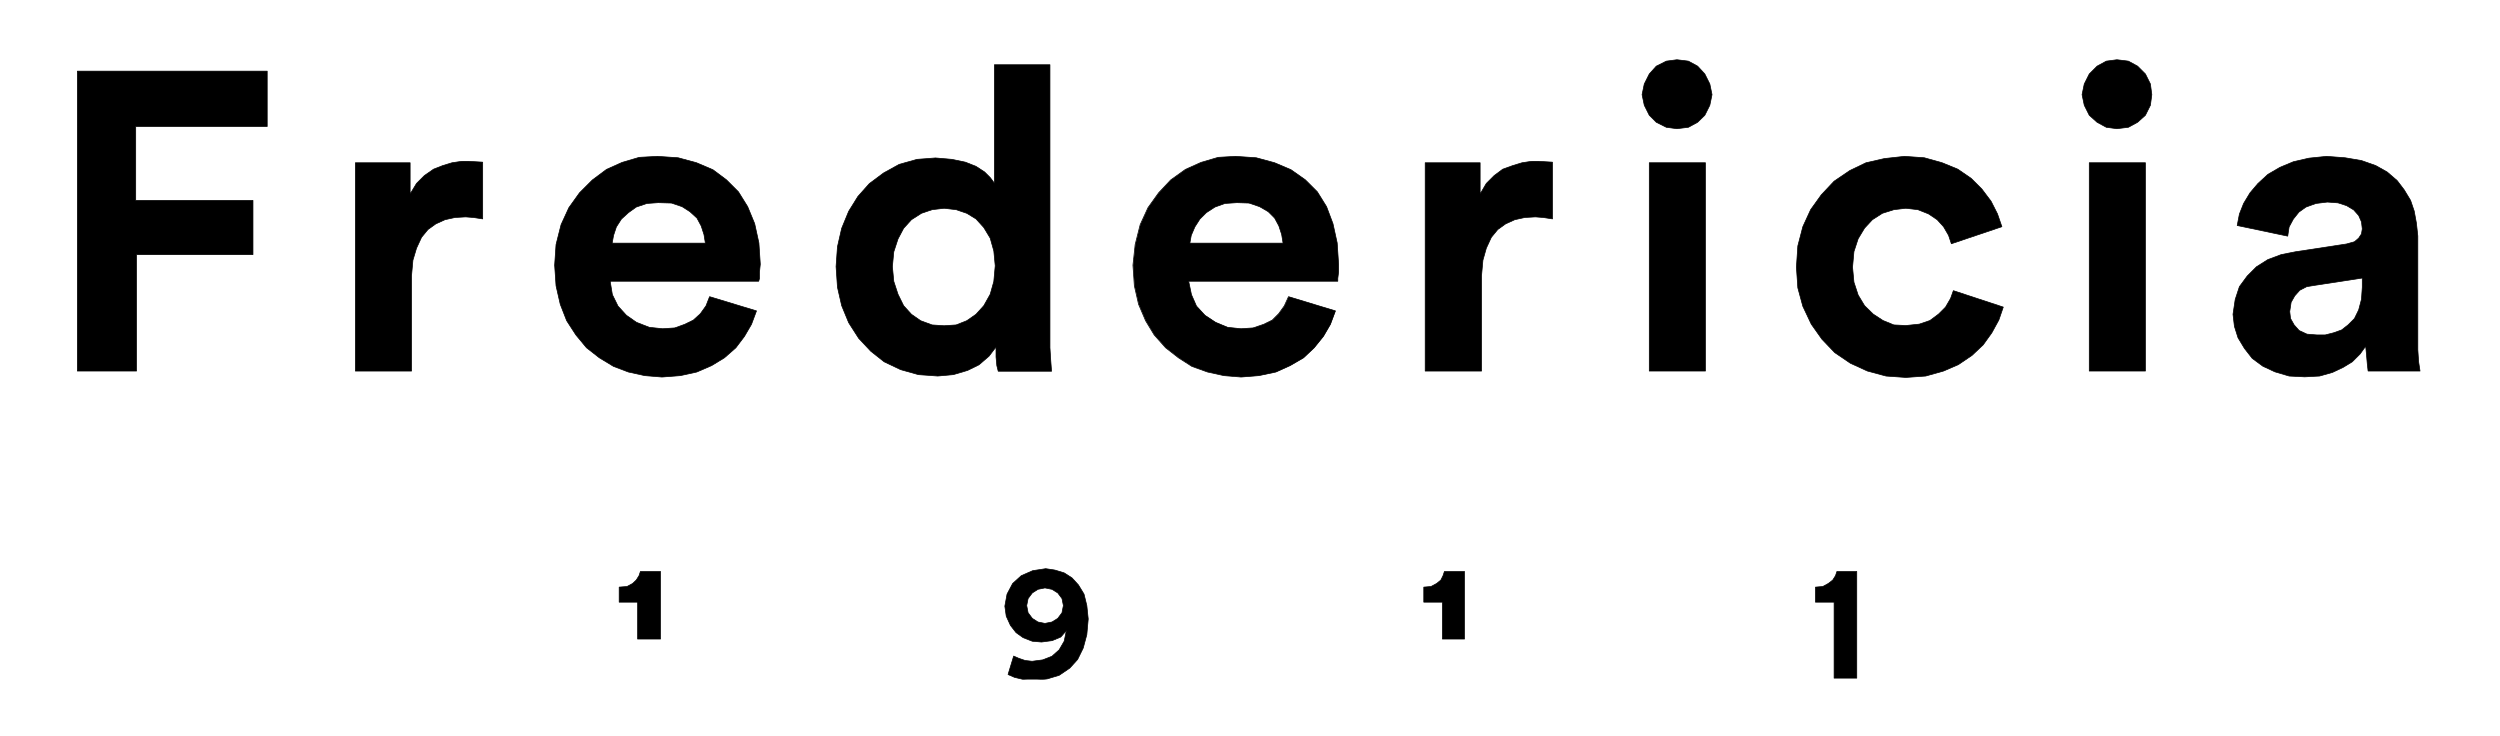
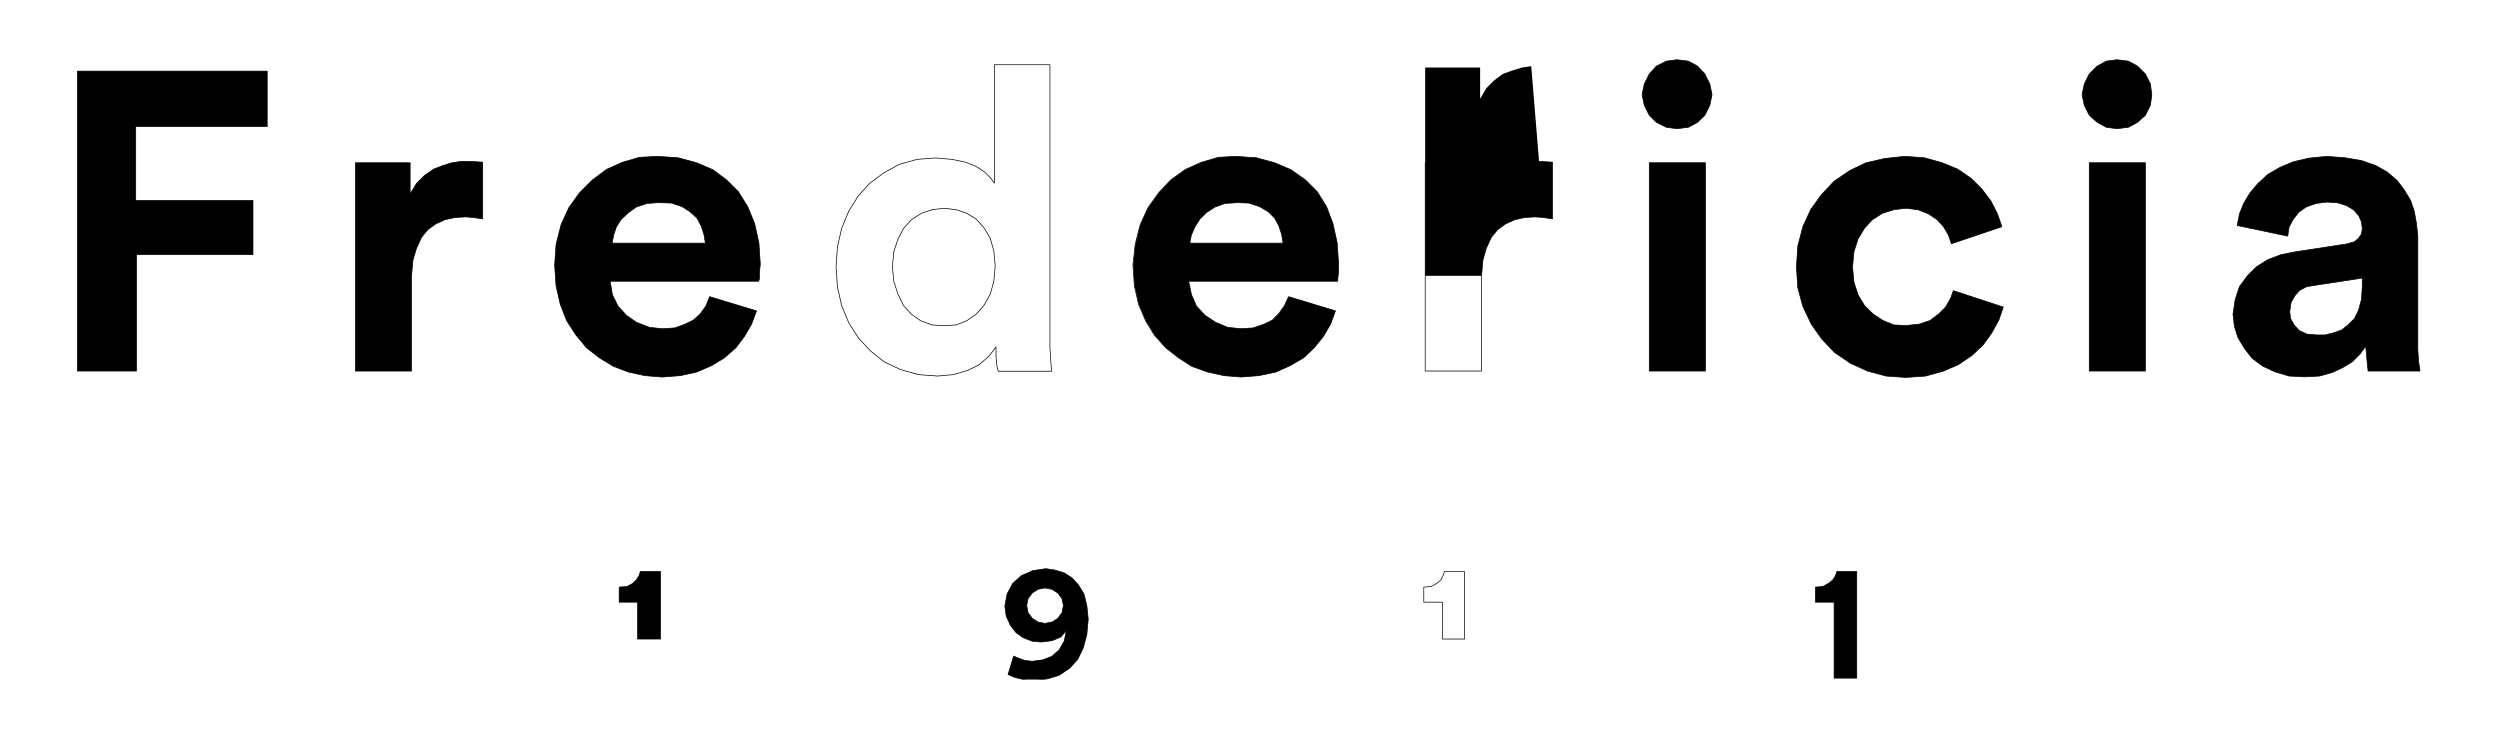
<svg xmlns="http://www.w3.org/2000/svg" enable-background="new 0 0 124.72 36.7" viewBox="0 0 124.72 36.7">
  <clipPath id="a">
    <path d="m3.86 2.8h117v31.1h-117z" />
  </clipPath>
  <clipPath id="b">
    <path d="m3.86 2.8h117v31.1h-117z" />
  </clipPath>
  <g clip-path="url(#a)">
    <path clip-path="url(#b)" clip-rule="evenodd" d="m3.86 3.55h9.47v2.76h-6.56v3.69h5.85v2.7h-5.81v5.81h-2.95z" fill-rule="evenodd" />
    <path d="m3.86 3.55h9.47v2.76h-6.56v3.69h5.85v2.7h-5.81v5.81h-2.95z" style="fill:none;stroke:#000;stroke-width:.035;stroke-linejoin:round;stroke-miterlimit:10;clip-path:url(#b)" />
    <path clip-path="url(#b)" clip-rule="evenodd" d="m23.4 8.05.68.04v2.83l-.46-.07-.39-.03-.53.03-.5.11-.46.21-.39.28-.32.39-.25.54-.18.6-.07.78v4.75h-2.8v-10.39h2.73v1.56l.32-.53.39-.39.46-.32.46-.18.46-.14.47-.07z" fill-rule="evenodd" />
    <path d="m23.41 8.05.67.04v2.83l-.46-.07-.39-.03-.53.03-.5.11-.46.21-.39.28-.32.39-.25.54-.18.6-.07.78v4.75h-2.8v-10.39h2.73v1.56l.32-.53.39-.39.46-.32.46-.18.46-.14.47-.07z" style="fill:none;stroke:#000;stroke-width:.035;stroke-linejoin:round;stroke-miterlimit:10;clip-path:url(#b)" />
    <path clip-path="url(#b)" clip-rule="evenodd" d="m32.8 7.8 1.03.07.92.25.82.35.67.5.6.6.46.74.35.85.21.96.07 1.06-.04.39v.32l-.04.14h-7.41l.11.67.28.57.42.46.5.35.64.25.67.07.6-.04.5-.18.43-.21.35-.32.28-.39.18-.46 2.34.71-.25.67-.35.6-.43.57-.57.5-.64.39-.74.32-.82.18-.92.07-.85-.07-.82-.18-.74-.28-.71-.43-.64-.5-.53-.64-.46-.71-.32-.82-.21-.92-.07-1.03.07-1.03.25-.99.39-.85.53-.74.64-.64.71-.53.78-.35.85-.25zm.04 2.31-.57.04-.53.18-.39.28-.35.32-.25.39-.14.42-.07.39h4.65l-.07-.43-.14-.43-.21-.39-.35-.32-.39-.25-.53-.18z" fill-rule="evenodd" />
    <path d="m32.8 7.8 1.03.07.92.25.82.35.67.5.6.6.46.74.35.85.21.96.07 1.06-.04.39v.32l-.04.14h-7.41l.11.67.28.57.42.46.5.35.64.25.67.07.6-.04.5-.18.43-.21.35-.32.28-.39.18-.46 2.34.71-.25.67-.35.6-.43.57-.57.5-.64.39-.74.32-.82.18-.92.07-.85-.07-.82-.18-.74-.28-.71-.43-.64-.5-.53-.64-.46-.71-.32-.82-.21-.92-.07-1.03.07-1.03.25-.99.39-.85.53-.74.64-.64.71-.53.78-.35.85-.25zm.04 2.31-.57.04-.53.18-.39.28-.35.32-.25.39-.14.42-.07.39h4.65l-.07-.43-.14-.43-.21-.39-.35-.32-.39-.25-.53-.18z" style="fill:none;stroke:#000;stroke-width:.035;stroke-linejoin:round;stroke-miterlimit:10;clip-path:url(#b)" />
-     <path clip-path="url(#b)" clip-rule="evenodd" d="m49.61 3.23h2.77v13.41.71l.04.64.04.53h-2.66l-.07-.28-.04-.43v-.5l-.35.46-.5.43-.57.28-.71.21-.78.07-.96-.07-.89-.25-.82-.39-.67-.53-.6-.64-.5-.78-.35-.85-.21-.92-.07-1.03.07-.99.21-.92.35-.85.46-.74.57-.64.71-.53.78-.43.89-.25.92-.07.82.07.67.14.53.21.43.28.28.28.21.28zm-2.51 7.16-.6.07-.53.18-.5.32-.39.43-.28.53-.21.64-.07.74.07.74.21.64.28.57.39.43.46.32.57.21.6.04.6-.04.53-.21.46-.32.39-.43.32-.57.18-.64.07-.78-.07-.74-.18-.64-.32-.53-.39-.43-.46-.28-.53-.18z" fill-rule="evenodd" />
    <path d="m49.61 3.23h2.77v13.41.71l.04.64.04.53h-2.66l-.07-.28-.04-.43v-.5l-.35.46-.5.43-.57.28-.71.21-.78.07-.96-.07-.89-.25-.82-.39-.67-.53-.6-.64-.5-.78-.35-.85-.21-.92-.07-1.03.07-.99.21-.92.35-.85.46-.74.57-.64.71-.53.78-.43.89-.25.92-.07.82.07.67.14.53.21.43.28.28.28.21.28zm-2.51 7.16-.6.07-.53.18-.5.32-.39.43-.28.53-.21.64-.07.74.07.74.21.64.28.57.39.43.46.32.57.21.6.04.6-.04.53-.21.46-.32.39-.43.32-.57.18-.64.07-.78-.07-.74-.18-.64-.32-.53-.39-.43-.46-.28-.53-.18z" style="fill:none;stroke:#000;stroke-width:.035;stroke-linejoin:round;stroke-miterlimit:10;clip-path:url(#b)" />
    <path clip-path="url(#b)" clip-rule="evenodd" d="m61.64 7.8 1.03.07.92.25.82.35.71.5.6.6.46.74.32.85.21.96.07 1.06v.39l-.04.32v.14h-7.44l.14.67.25.57.43.46.53.35.6.25.67.07.6-.04.53-.18.43-.21.32-.32.28-.39.21-.46 2.34.71-.25.67-.35.6-.46.57-.53.5-.67.39-.71.32-.85.18-.89.07-.85-.07-.82-.18-.78-.28-.67-.43-.64-.5-.57-.64-.43-.71-.35-.82-.21-.92-.07-1.03.11-1.03.25-.99.39-.85.53-.74.6-.64.74-.53.78-.35.85-.25zm.07 2.31-.6.04-.5.18-.43.28-.32.32-.25.39-.18.42-.07.39h4.65l-.07-.43-.14-.43-.21-.39-.32-.32-.43-.25-.53-.18z" fill-rule="evenodd" />
    <path d="m61.64 7.8 1.03.07.92.25.82.35.71.5.6.6.46.74.32.85.21.96.07 1.06v.39l-.04.32v.14h-7.44l.14.67.25.57.42.46.53.35.6.25.67.07.6-.04.53-.18.43-.21.32-.32.28-.39.21-.46 2.34.71-.25.67-.35.6-.46.57-.53.5-.67.39-.71.32-.85.18-.89.07-.85-.07-.82-.18-.78-.28-.67-.43-.64-.5-.57-.64-.43-.71-.35-.82-.21-.92-.07-1.03.11-1.03.25-.99.39-.85.53-.74.6-.64.74-.53.78-.35.85-.25zm.07 2.31-.6.04-.5.18-.43.28-.32.32-.25.39-.18.42-.07.39h4.65l-.07-.43-.14-.43-.21-.39-.32-.32-.43-.25-.53-.18z" style="fill:none;stroke:#000;stroke-width:.035;stroke-linejoin:round;stroke-miterlimit:10;clip-path:url(#b)" />
-     <path clip-path="url(#b)" clip-rule="evenodd" d="m76.78 8.05.67.04v2.83l-.46-.07-.39-.03-.53.03-.5.11-.46.21-.39.28-.32.39-.25.54-.17.6-.07.78v4.75h-2.81v-10.39h2.74v1.56l.31-.53.39-.39.43-.32.5-.18.46-.14.46-.07z" fill-rule="evenodd" />
+     <path clip-path="url(#b)" clip-rule="evenodd" d="m76.78 8.05.67.04v2.83l-.46-.07-.39-.03-.53.03-.5.11-.46.21-.39.28-.32.39-.25.54-.17.6-.07.78h-2.81v-10.39h2.74v1.56l.31-.53.39-.39.43-.32.5-.18.46-.14.46-.07z" fill-rule="evenodd" />
    <path d="m76.78 8.05.67.04v2.83l-.46-.07-.39-.03-.53.03-.5.11-.46.21-.39.28-.32.39-.25.54-.17.6-.07.78v4.75h-2.81v-10.39h2.74v1.56l.31-.53.39-.39.43-.32.5-.18.46-.14.46-.07z" style="fill:none;stroke:#000;stroke-width:.035;stroke-linejoin:round;stroke-miterlimit:10;clip-path:url(#b)" />
    <path clip-path="url(#b)" clip-rule="evenodd" d="m83.66 2.98.57.07.46.25.36.39.25.5.11.53-.11.53-.25.5-.36.35-.46.25-.57.07-.53-.07-.5-.25-.35-.35-.25-.5-.11-.53.11-.53.25-.5.35-.39.5-.25zm-1.38 5.14h2.8v10.39h-2.8z" fill-rule="evenodd" />
    <path d="m83.66 2.98.57.07.46.25.36.39.25.5.11.53-.11.53-.25.5-.36.35-.46.25-.57.07-.53-.07-.5-.25-.35-.35-.25-.5-.11-.53.11-.53.25-.5.35-.39.5-.25zm-1.38 5.14h2.8v10.39h-2.8z" style="fill:none;stroke:#000;stroke-width:.035;stroke-linejoin:round;stroke-miterlimit:10;clip-path:url(#b)" />
    <path clip-path="url(#b)" clip-rule="evenodd" d="m95.01 7.8.99.07.89.25.78.32.67.46.53.53.46.61.32.63.22.64-2.52.85-.14-.42-.25-.43-.32-.35-.43-.29-.53-.21-.6-.07-.6.07-.57.18-.5.32-.39.42-.32.53-.21.64-.07.78.07.75.21.64.32.53.43.42.49.32.54.22.6.03.67-.07.53-.18.43-.32.35-.35.25-.43.14-.39 2.49.82-.22.64-.35.64-.43.6-.56.53-.68.46-.74.32-.89.25-.99.07-.99-.07-.93-.25-.85-.39-.78-.53-.64-.67-.53-.75-.42-.89-.25-.92-.07-1.03.07-1.06.25-.96.39-.85.53-.74.64-.68.78-.53.81-.39.92-.21z" fill-rule="evenodd" />
    <path d="m95.01 7.8.99.07.89.25.78.32.67.46.53.53.46.61.32.63.22.64-2.52.85-.14-.42-.25-.43-.32-.35-.43-.29-.53-.21-.6-.07-.6.07-.57.18-.5.32-.39.42-.32.53-.21.64-.07.78.07.75.21.64.32.53.43.42.49.32.54.22.6.03.67-.07.53-.18.43-.32.35-.35.25-.43.14-.39 2.49.82-.22.64-.35.64-.43.6-.56.53-.68.46-.74.32-.89.25-.99.07-.99-.07-.93-.25-.85-.39-.78-.53-.64-.67-.53-.75-.42-.89-.25-.92-.07-1.03.07-1.06.25-.96.39-.85.53-.74.64-.68.78-.53.81-.39.92-.21z" style="fill:none;stroke:#000;stroke-width:.035;stroke-linejoin:round;stroke-miterlimit:10;clip-path:url(#b)" />
    <path clip-path="url(#b)" clip-rule="evenodd" d="m105.61 2.98.57.07.46.25.39.39.25.5.07.53-.07.53-.25.5-.39.35-.46.25-.57.07-.53-.07-.46-.25-.39-.35-.25-.5-.11-.53.11-.53.25-.5.39-.39.46-.25zm-1.38 5.14h2.8v10.39h-2.8z" fill-rule="evenodd" />
    <path d="m105.61 2.98.57.07.46.25.39.39.25.5.07.53-.07.53-.25.5-.39.35-.46.25-.57.07-.53-.07-.46-.25-.39-.35-.25-.5-.11-.53.11-.53.25-.5.39-.39.46-.25zm-1.38 5.14h2.8v10.39h-2.8z" style="fill:none;stroke:#000;stroke-width:.035;stroke-linejoin:round;stroke-miterlimit:10;clip-path:url(#b)" />
    <path clip-path="url(#b)" clip-rule="evenodd" d="m116.07 7.8.92.07.82.14.71.25.57.32.5.43.35.46.32.53.18.53.11.6.07.64v5.11.57l.04.6.07.46h-2.59l-.04-.35-.04-.46-.04-.43-.28.39-.39.39-.46.28-.53.25-.64.18-.74.04-.78-.04-.71-.21-.6-.28-.53-.39-.39-.5-.32-.53-.18-.57-.07-.6.11-.74.21-.64.39-.53.46-.46.57-.36.67-.25.71-.14 2.55-.39.39-.11.21-.18.14-.21.04-.25-.04-.35-.14-.32-.25-.28-.35-.21-.43-.14-.53-.04-.57.07-.5.18-.35.25-.28.35-.21.39-.07.46-2.52-.53.11-.57.21-.53.32-.53.39-.46.5-.46.6-.35.67-.28.78-.18zm1.78 6.07-2.34.36-.43.07-.35.18-.25.28-.18.32-.07.46.04.35.18.32.25.28.39.18.5.04h.41l.43-.11.39-.14.32-.25.32-.32.21-.43.14-.53.04-.6z" fill-rule="evenodd" />
    <path d="m116.07 7.8.92.07.82.14.71.25.57.32.5.43.35.46.32.53.18.53.11.6.07.64v5.11.57l.04.6.07.46h-2.59l-.04-.35-.04-.46-.04-.43-.28.39-.39.39-.46.28-.53.25-.64.18-.74.04-.78-.04-.71-.21-.6-.28-.53-.39-.39-.5-.32-.53-.18-.57-.07-.6.11-.74.21-.64.39-.53.46-.46.57-.36.67-.25.71-.14 2.55-.39.39-.11.21-.18.14-.21.04-.25-.04-.35-.14-.32-.25-.28-.35-.21-.43-.14-.53-.04-.57.07-.5.18-.35.25-.28.35-.21.39-.07.46-2.52-.53.11-.57.21-.53.32-.53.39-.46.5-.46.6-.35.67-.28.78-.18zm1.78 6.07-2.34.36-.43.07-.35.18-.25.28-.18.32-.07.46.04.35.18.32.25.28.39.18.5.04h.41l.43-.11.39-.14.32-.25.32-.32.21-.43.14-.53.04-.6z" style="fill:none;stroke:#000;stroke-width:.035;stroke-linejoin:round;stroke-miterlimit:10;clip-path:url(#b)" />
    <path clip-path="url(#b)" clip-rule="evenodd" d="m52.17 28.37.46.07.46.14.39.25.32.35.28.46.14.57.07.67-.07.78-.18.67-.28.57-.39.43-.53.36-.6.18-.74.07-.43-.04-.46-.11-.32-.14.28-.92.25.11.32.11.35.04.53-.07.46-.18.36-.32.25-.43.11-.53-.28.32-.43.18-.53.07-.46-.04-.46-.18-.35-.25-.28-.36-.21-.46-.07-.5.11-.6.28-.53.43-.39.57-.25zm-.04.96-.35.07-.28.18-.21.28-.07.35.07.36.21.28.28.18.35.07.35-.07.29-.18.21-.28.07-.36-.07-.35-.21-.28-.29-.18z" fill-rule="evenodd" />
    <path d="m52.17 28.37.46.07.46.14.39.25.32.35.28.46.14.57.07.67-.07.78-.18.67-.28.57-.39.43-.53.36-.6.18-.74.07-.43-.04-.46-.11-.32-.14.28-.92.25.11.32.11.35.04.53-.07.46-.18.36-.32.25-.43.11-.53-.28.32-.43.18-.53.07-.46-.04-.46-.18-.35-.25-.28-.36-.21-.46-.07-.5.11-.6.28-.53.43-.39.57-.25zm-.04.96-.35.07-.28.18-.21.28-.07.35.07.36.21.28.28.18.35.07.35-.07.29-.18.21-.28.07-.36-.07-.35-.21-.28-.29-.18z" style="fill:none;stroke:#000;stroke-width:.035;stroke-linejoin:round;stroke-miterlimit:10;clip-path:url(#b)" />
    <path clip-path="url(#b)" clip-rule="evenodd" d="m91.64 28.51h.99v5.32h-1.13v-3.79h-.93v-.75l.36-.03.28-.15.22-.17.14-.22z" fill-rule="evenodd" />
    <path d="m91.64 28.51h.99v5.32h-1.13v-3.79h-.93v-.75l.36-.03.28-.15.22-.17.14-.22z" style="fill:none;stroke:#000;stroke-width:.035;stroke-linejoin:round;stroke-miterlimit:10;clip-path:url(#b)" />
-     <path clip-path="url(#b)" clip-rule="evenodd" d="m72.06 28.51h1v3.37h-1.1v-1.84h-.93v-.75l.36-.03.28-.15.21-.17.11-.22z" fill-rule="evenodd" />
    <path d="m72.06 28.51h1v3.37h-1.1v-1.84h-.93v-.75l.36-.03.28-.15.21-.17.11-.22z" style="fill:none;stroke:#000;stroke-width:.035;stroke-linejoin:round;stroke-miterlimit:10;clip-path:url(#b)" />
    <path clip-path="url(#b)" clip-rule="evenodd" d="m31.95 28.51h1v3.37h-1.14v-1.84h-.92v-.75l.39-.03.28-.15.18-.17.14-.22z" fill-rule="evenodd" />
    <path d="m31.95 28.51h1v3.37h-1.14v-1.84h-.92v-.75l.39-.03.28-.15.18-.17.14-.22z" style="fill:none;stroke:#000;stroke-width:.035;stroke-linejoin:round;stroke-miterlimit:10;clip-path:url(#b)" />
  </g>
</svg>